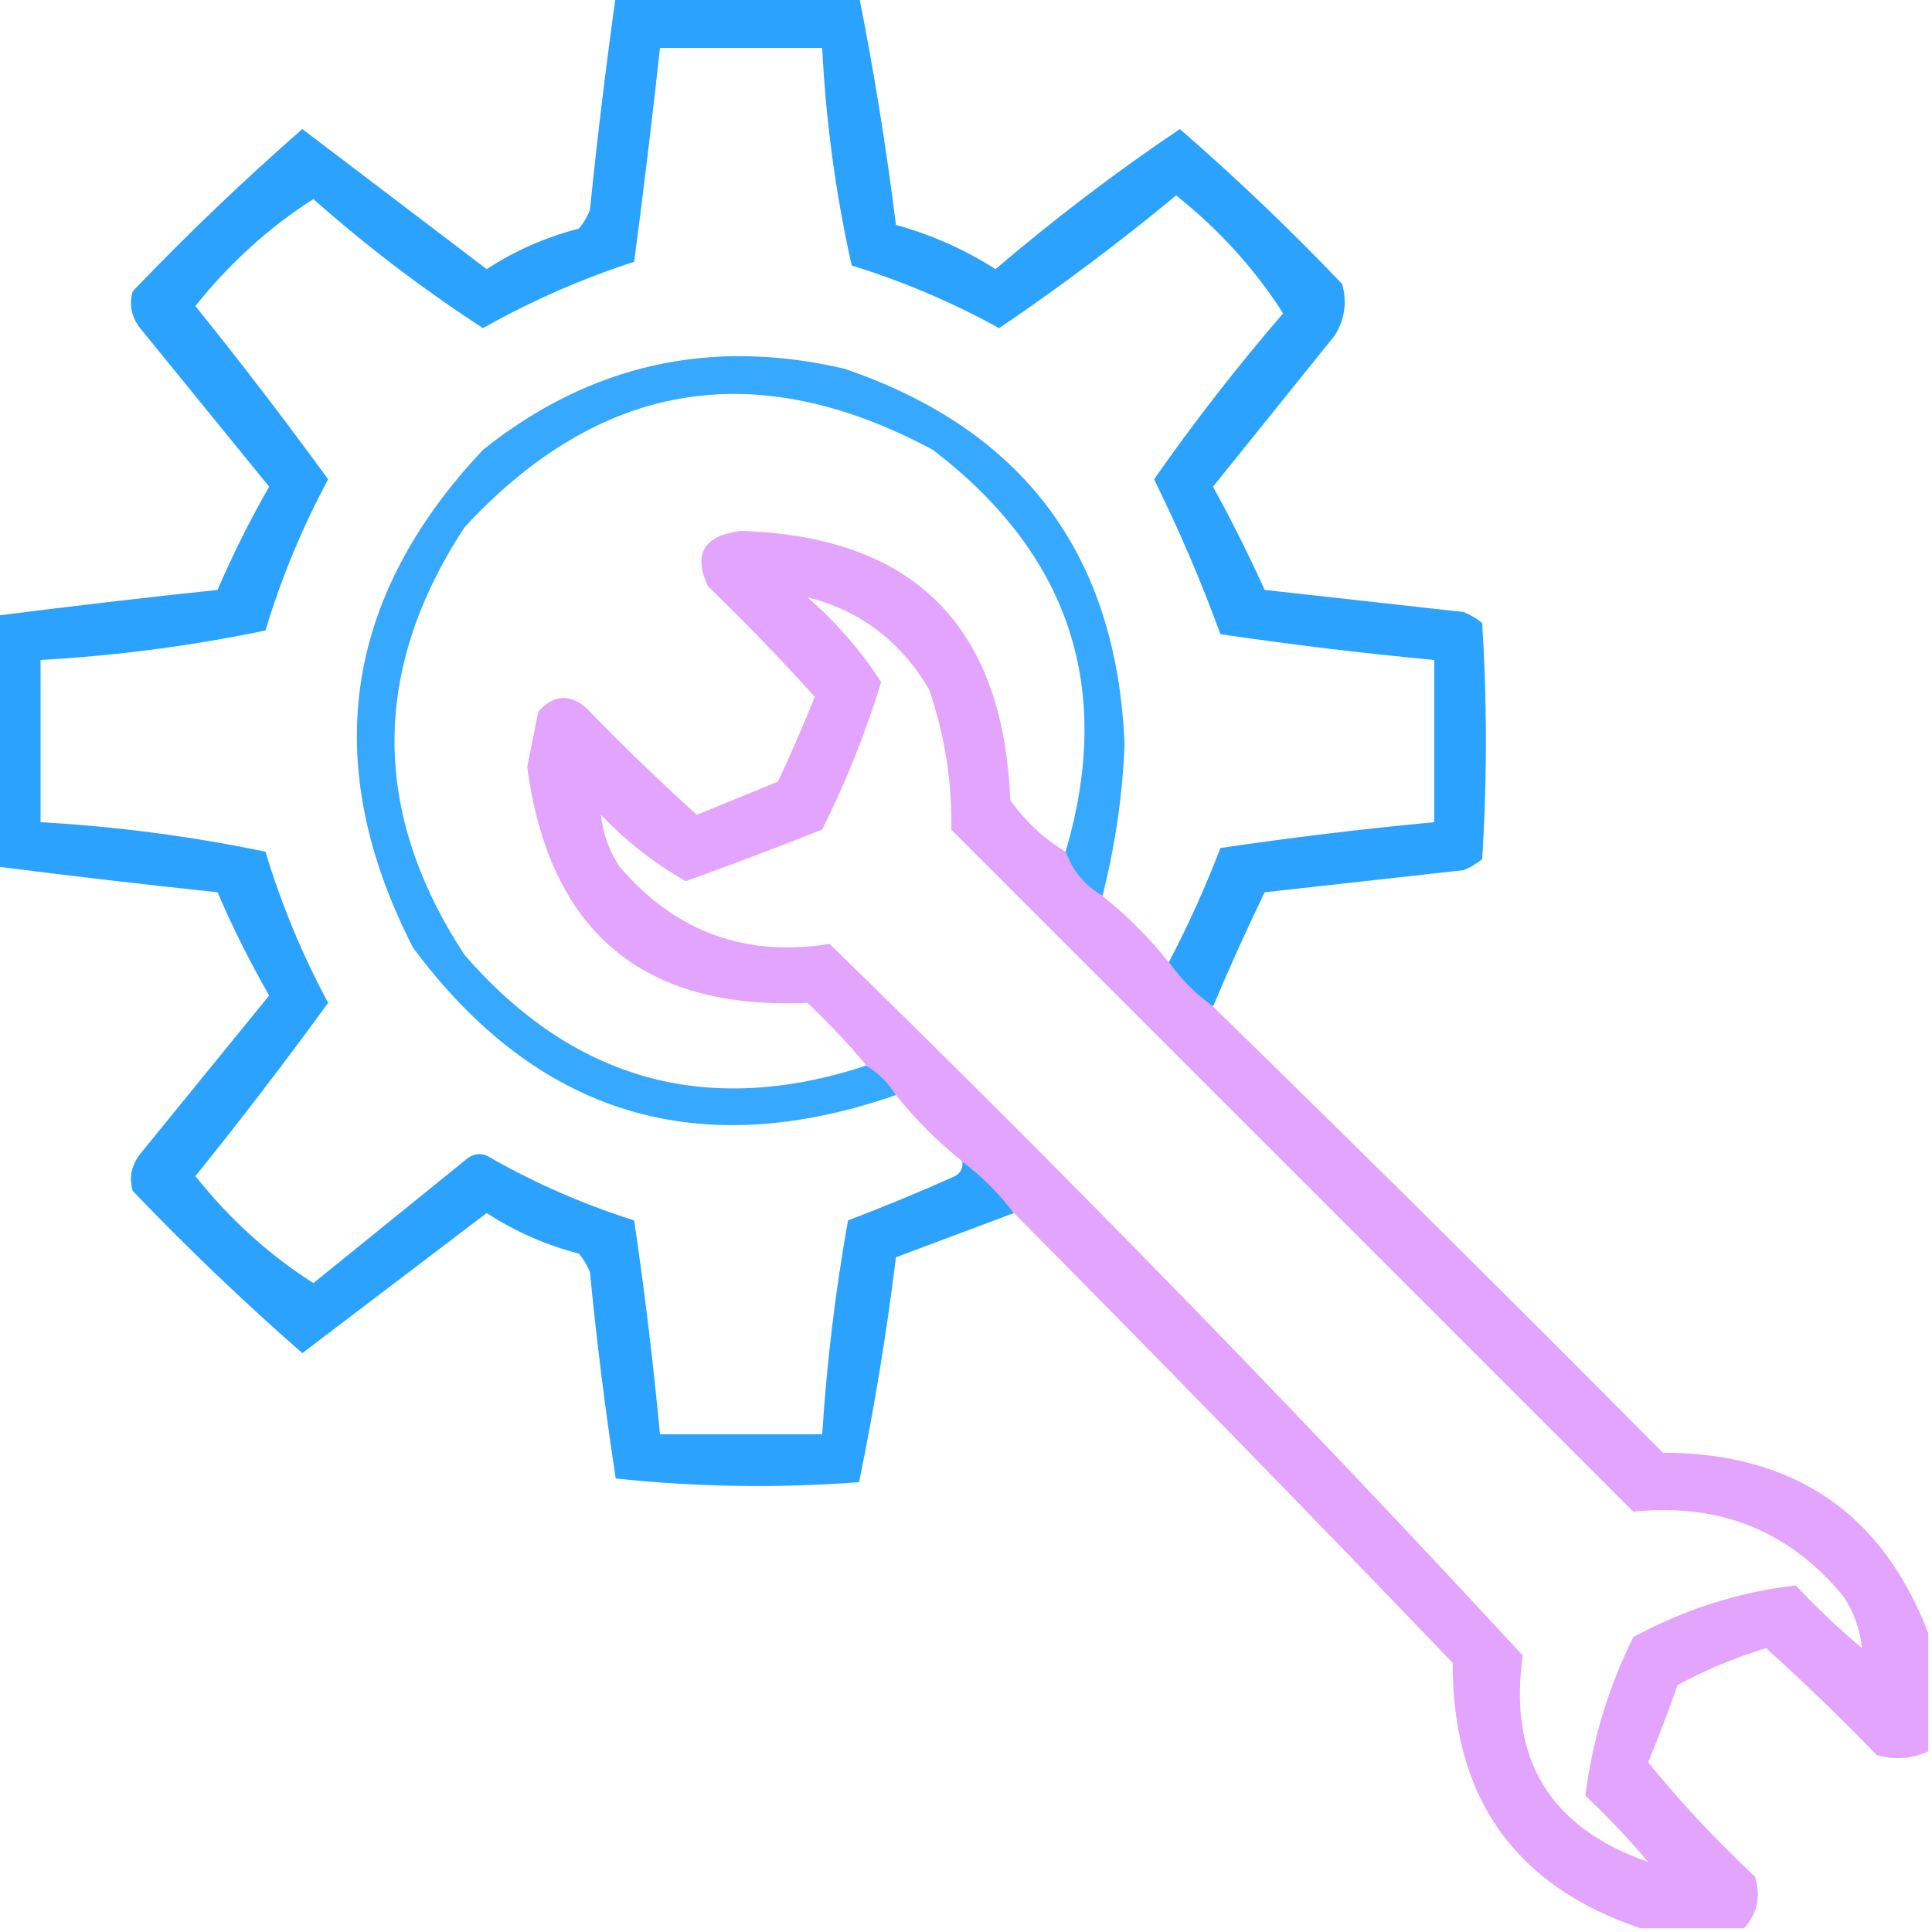
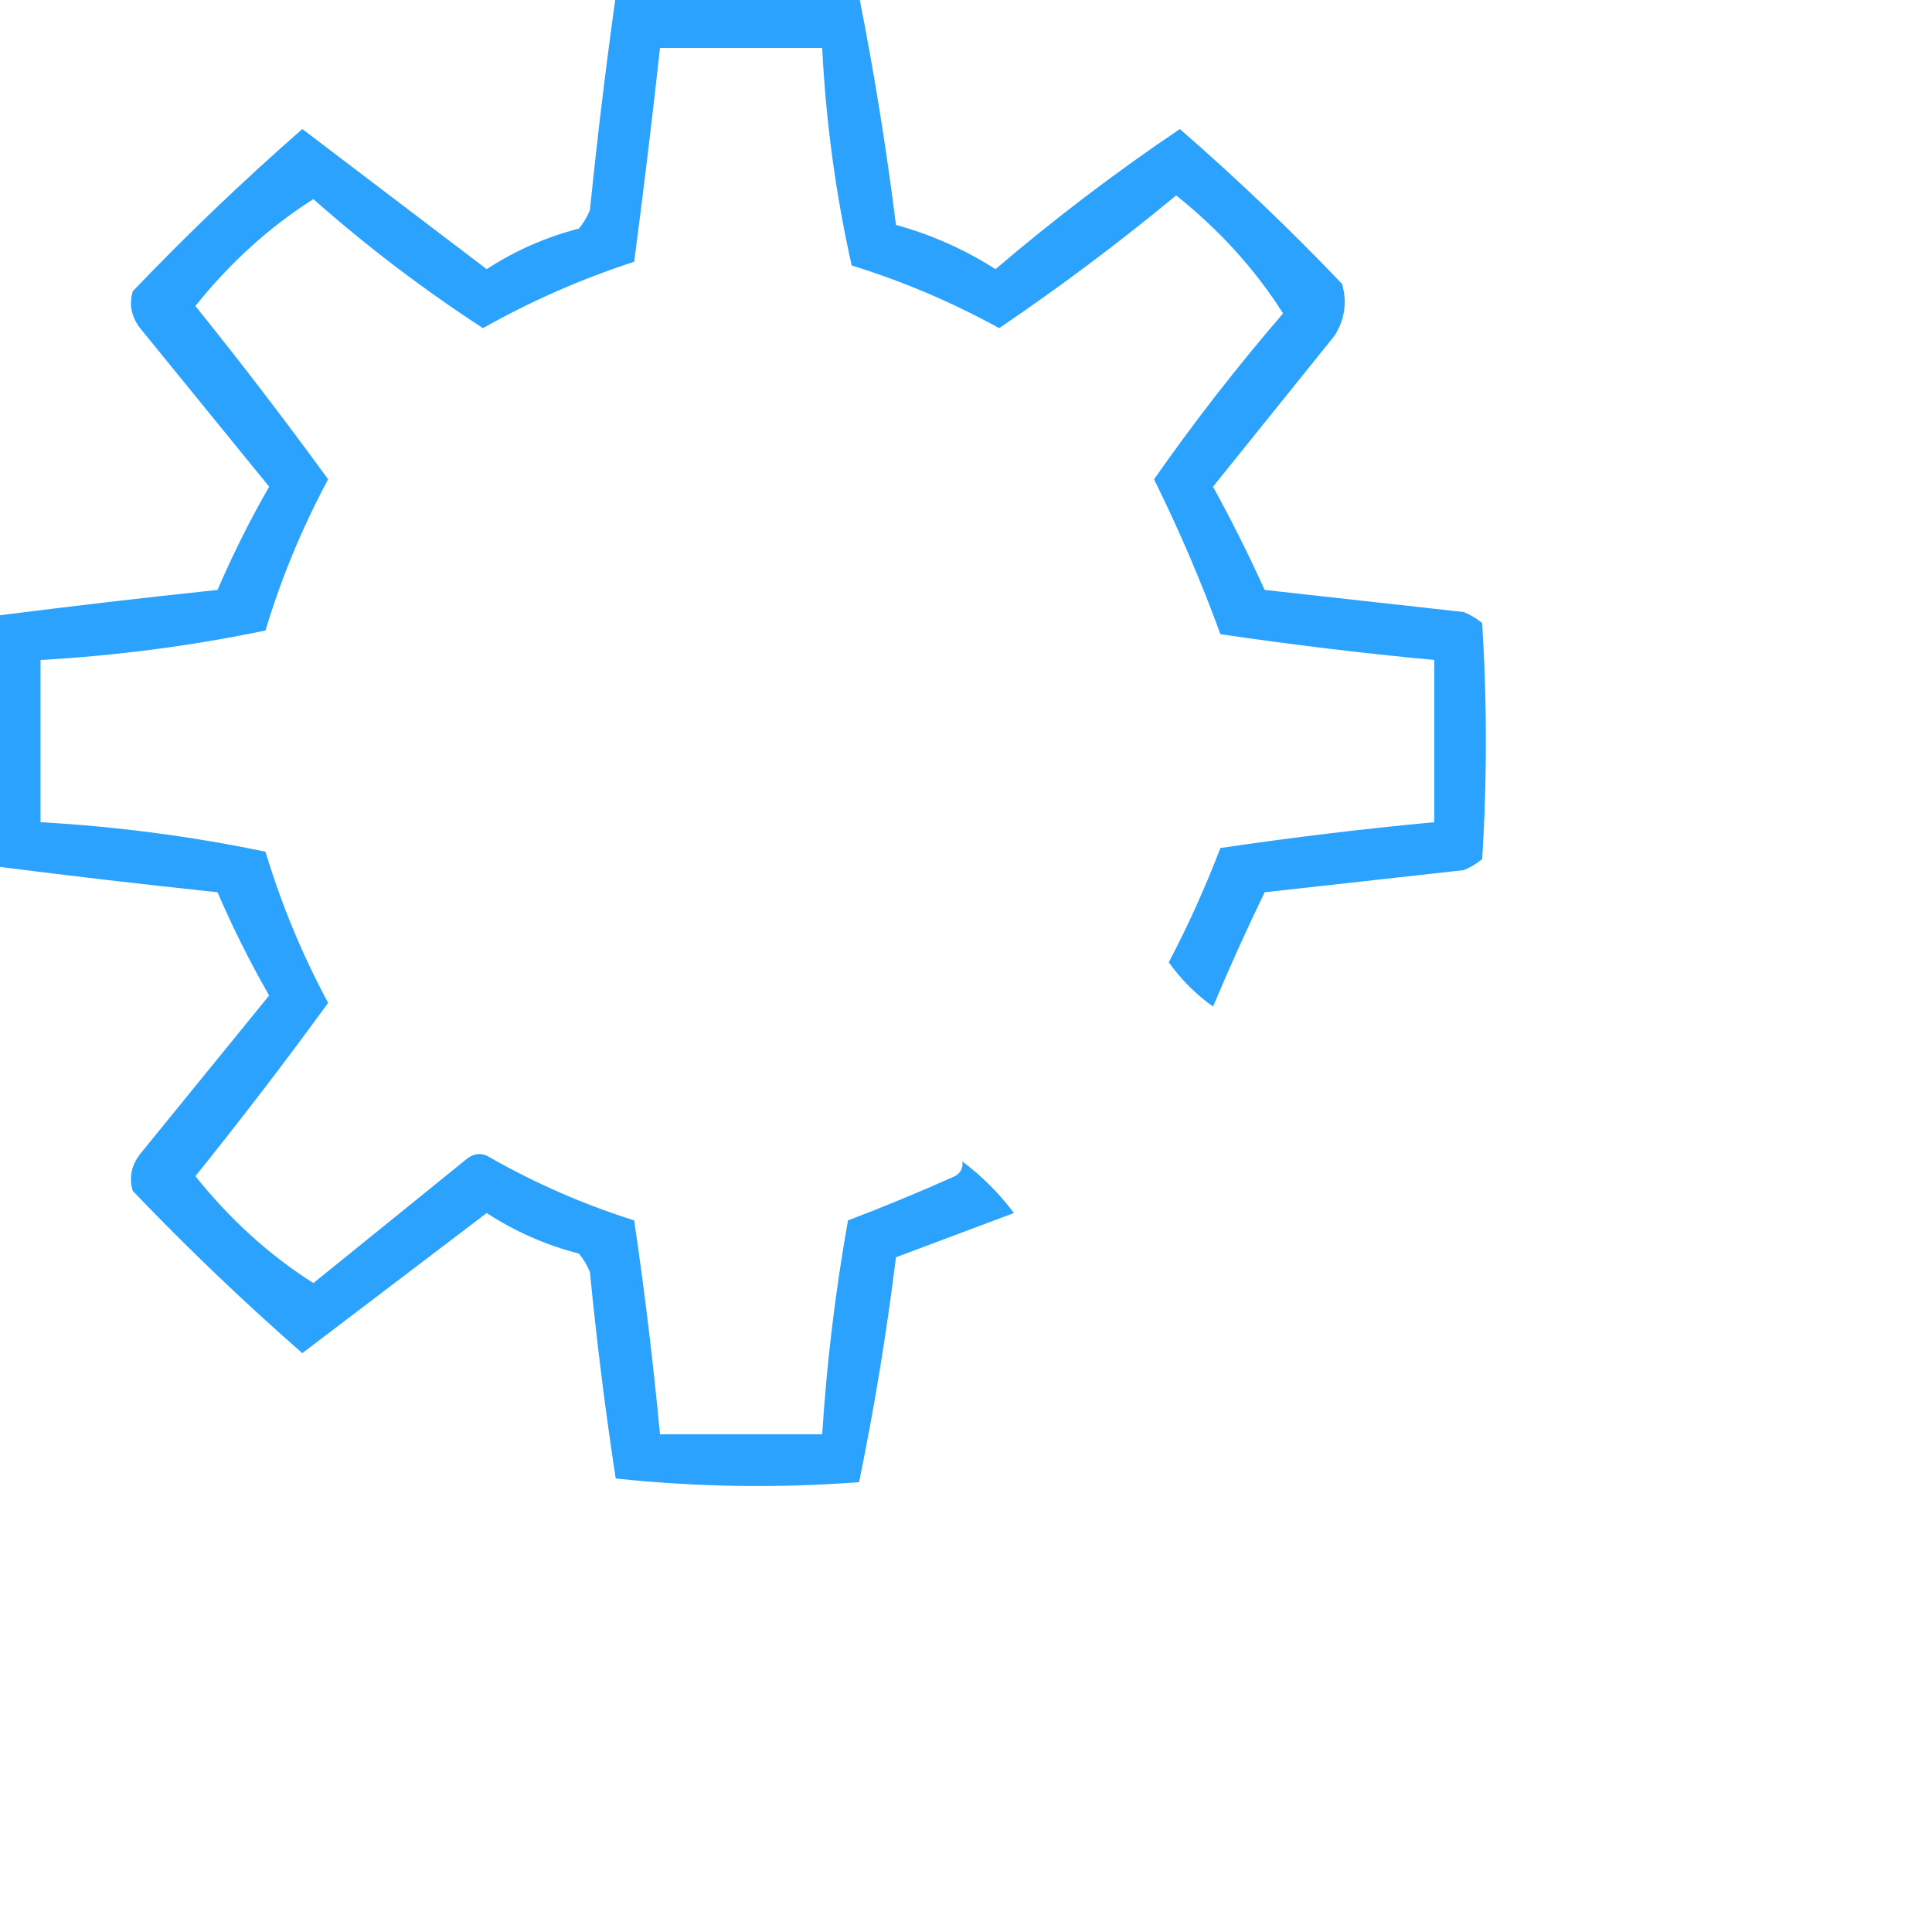
<svg xmlns="http://www.w3.org/2000/svg" version="1.1" width="262px" height="262px" style="shape-rendering:geometricPrecision; text-rendering:geometricPrecision; image-rendering:optimizeQuality; fill-rule:evenodd; clip-rule:evenodd">
  <g>
    <path style="opacity:0.889" fill="#1097fe" d="M 83.5,-0.5 C 94.5,-0.5 105.5,-0.5 116.5,-0.5C 118.527,9.716 120.194,20.05 121.5,30.5C 126.309,31.824 130.809,33.824 135,36.5C 143.009,29.671 151.342,23.337 160,17.5C 167.636,24.135 174.97,31.135 182,38.5C 182.706,40.971 182.373,43.305 181,45.5C 175.5,52.333 170,59.167 164.5,66C 167.032,70.614 169.365,75.281 171.5,80C 180.5,81 189.5,82 198.5,83C 199.416,83.374 200.25,83.874 201,84.5C 201.667,95.167 201.667,105.833 201,116.5C 200.25,117.126 199.416,117.626 198.5,118C 189.5,119 180.5,120 171.5,121C 169.043,126.083 166.71,131.25 164.5,136.5C 162.167,134.833 160.167,132.833 158.5,130.5C 161.105,125.544 163.438,120.377 165.5,115C 175.142,113.577 184.809,112.41 194.5,111.5C 194.5,104.167 194.5,96.833 194.5,89.5C 184.809,88.59 175.142,87.423 165.5,86C 162.894,78.853 159.894,71.853 156.5,65C 161.937,57.225 167.771,49.725 174,42.5C 170.21,36.528 165.377,31.194 159.5,26.5C 151.783,32.885 143.783,38.885 135.5,44.5C 129.108,40.982 122.442,38.148 115.5,36C 113.331,26.326 111.998,16.493 111.5,6.5C 104.167,6.5 96.833,6.5 89.5,6.5C 88.444,16.17 87.277,25.837 86,35.5C 78.889,37.804 72.055,40.804 65.5,44.5C 57.407,39.242 49.74,33.409 42.5,27C 36.528,30.79 31.194,35.623 26.5,41.5C 32.692,49.191 38.692,57.024 44.5,65C 40.985,71.532 38.152,78.365 36,85.5C 25.975,87.587 15.809,88.921 5.5,89.5C 5.5,96.833 5.5,104.167 5.5,111.5C 15.809,112.08 25.975,113.413 36,115.5C 38.152,122.635 40.985,129.468 44.5,136C 38.692,143.976 32.692,151.809 26.5,159.5C 31.194,165.377 36.528,170.21 42.5,174C 49.5,168.333 56.5,162.667 63.5,157C 64.5,156.333 65.5,156.333 66.5,157C 72.723,160.53 79.223,163.363 86,165.5C 87.423,175.142 88.59,184.809 89.5,194.5C 96.833,194.5 104.167,194.5 111.5,194.5C 112.119,184.765 113.285,175.098 115,165.5C 119.865,163.653 124.699,161.653 129.5,159.5C 130.298,159.043 130.631,158.376 130.5,157.5C 133.167,159.5 135.5,161.833 137.5,164.5C 132.198,166.48 126.865,168.48 121.5,170.5C 120.23,180.788 118.563,190.955 116.5,201C 105.485,201.832 94.485,201.666 83.5,200.5C 82.08,191.22 80.913,181.886 80,172.5C 79.626,171.584 79.126,170.75 78.5,170C 74.025,168.845 69.858,167.012 66,164.5C 57.667,170.833 49.333,177.167 41,183.5C 33.03,176.531 25.364,169.198 18,161.5C 17.48,159.711 17.813,158.044 19,156.5C 24.833,149.333 30.667,142.167 36.5,135C 33.911,130.488 31.578,125.822 29.5,121C 19.473,119.942 9.473,118.775 -0.5,117.5C -0.5,106.167 -0.5,94.833 -0.5,83.5C 9.473,82.225 19.473,81.058 29.5,80C 31.578,75.178 33.911,70.512 36.5,66C 30.667,58.833 24.833,51.667 19,44.5C 17.813,42.956 17.48,41.289 18,39.5C 25.364,31.802 33.03,24.469 41,17.5C 49.333,23.833 57.667,30.167 66,36.5C 69.858,33.988 74.025,32.155 78.5,31C 79.126,30.25 79.626,29.416 80,28.5C 80.986,18.787 82.153,9.121 83.5,-0.5 Z" />
  </g>
  <g>
-     <path style="opacity:0.838" fill="#1098fe" d="M 149.5,121.5 C 147.086,120.089 145.419,118.089 144.5,115.5C 151.057,93.337 145.057,75.17 126.5,61C 102.538,48.147 81.372,51.647 63,71.5C 50.333,90.833 50.333,110.167 63,129.5C 77.822,146.566 95.989,151.566 117.5,144.5C 119.167,145.5 120.5,146.833 121.5,148.5C 94.663,157.83 72.829,151.163 56,128.5C 43.326,103.69 46.493,81.19 65.5,61C 79.995,49.433 96.328,45.766 114.5,50C 138.816,58.292 151.483,75.292 152.5,101C 152.221,107.946 151.221,114.779 149.5,121.5 Z" />
-   </g>
+     </g>
  <g>
-     <path style="opacity:0.852" fill="#dd95fc" d="M 144.5,115.5 C 145.419,118.089 147.086,120.089 149.5,121.5C 152.833,124.167 155.833,127.167 158.5,130.5C 160.167,132.833 162.167,134.833 164.5,136.5C 184.965,156.465 205.299,176.632 225.5,197C 243.26,197.024 255.26,205.191 261.5,221.5C 261.5,226.833 261.5,232.167 261.5,237.5C 259.262,238.537 256.929,238.703 254.5,238C 249.652,232.985 244.652,228.152 239.5,223.5C 235.328,224.779 231.328,226.445 227.5,228.5C 226.265,232.039 224.932,235.539 223.5,239C 227.954,244.456 232.787,249.623 238,254.5C 238.815,257.198 238.315,259.532 236.5,261.5C 231.833,261.5 227.167,261.5 222.5,261.5C 205.45,255.783 196.95,243.783 197,225.5C 177.299,204.967 157.466,184.634 137.5,164.5C 135.5,161.833 133.167,159.5 130.5,157.5C 127.167,154.833 124.167,151.833 121.5,148.5C 120.5,146.833 119.167,145.5 117.5,144.5C 115.038,141.536 112.371,138.703 109.5,136C 87.143,136.984 74.476,126.317 71.5,104C 72,101.5 72.5,99 73,96.5C 75.048,94.213 77.215,94.046 79.5,96C 84.348,101.015 89.348,105.848 94.5,110.5C 98.167,109 101.833,107.5 105.5,106C 107.26,102.225 108.927,98.392 110.5,94.5C 105.848,89.348 101.015,84.348 96,79.5C 93.958,75.098 95.458,72.598 100.5,72C 123.901,72.734 136.068,84.901 137,108.5C 139.09,111.428 141.59,113.761 144.5,115.5 Z M 252.5,223.5 C 249.369,220.871 246.369,218.038 243.5,215C 235.808,215.896 228.475,218.229 221.5,222C 218.096,228.872 215.929,236.039 215,243.5C 218.038,246.369 220.871,249.369 223.5,252.5C 210.178,247.861 204.511,238.527 206.5,224.5C 176.074,191.572 144.741,159.406 112.5,128C 101.035,129.845 91.535,126.345 84,117.5C 82.589,115.35 81.755,113.016 81.5,110.5C 84.896,114.063 88.729,117.063 93,119.5C 99.206,117.265 105.372,114.932 111.5,112.5C 114.705,106.084 117.372,99.417 119.5,92.5C 116.757,88.25 113.424,84.417 109.5,81C 116.647,82.792 122.147,86.959 126,93.5C 128.135,99.79 129.135,106.124 129,112.5C 159.833,143.333 190.667,174.167 221.5,205C 233.218,203.785 242.718,207.619 250,216.5C 251.411,218.65 252.245,220.984 252.5,223.5 Z" />
-   </g>
+     </g>
</svg>